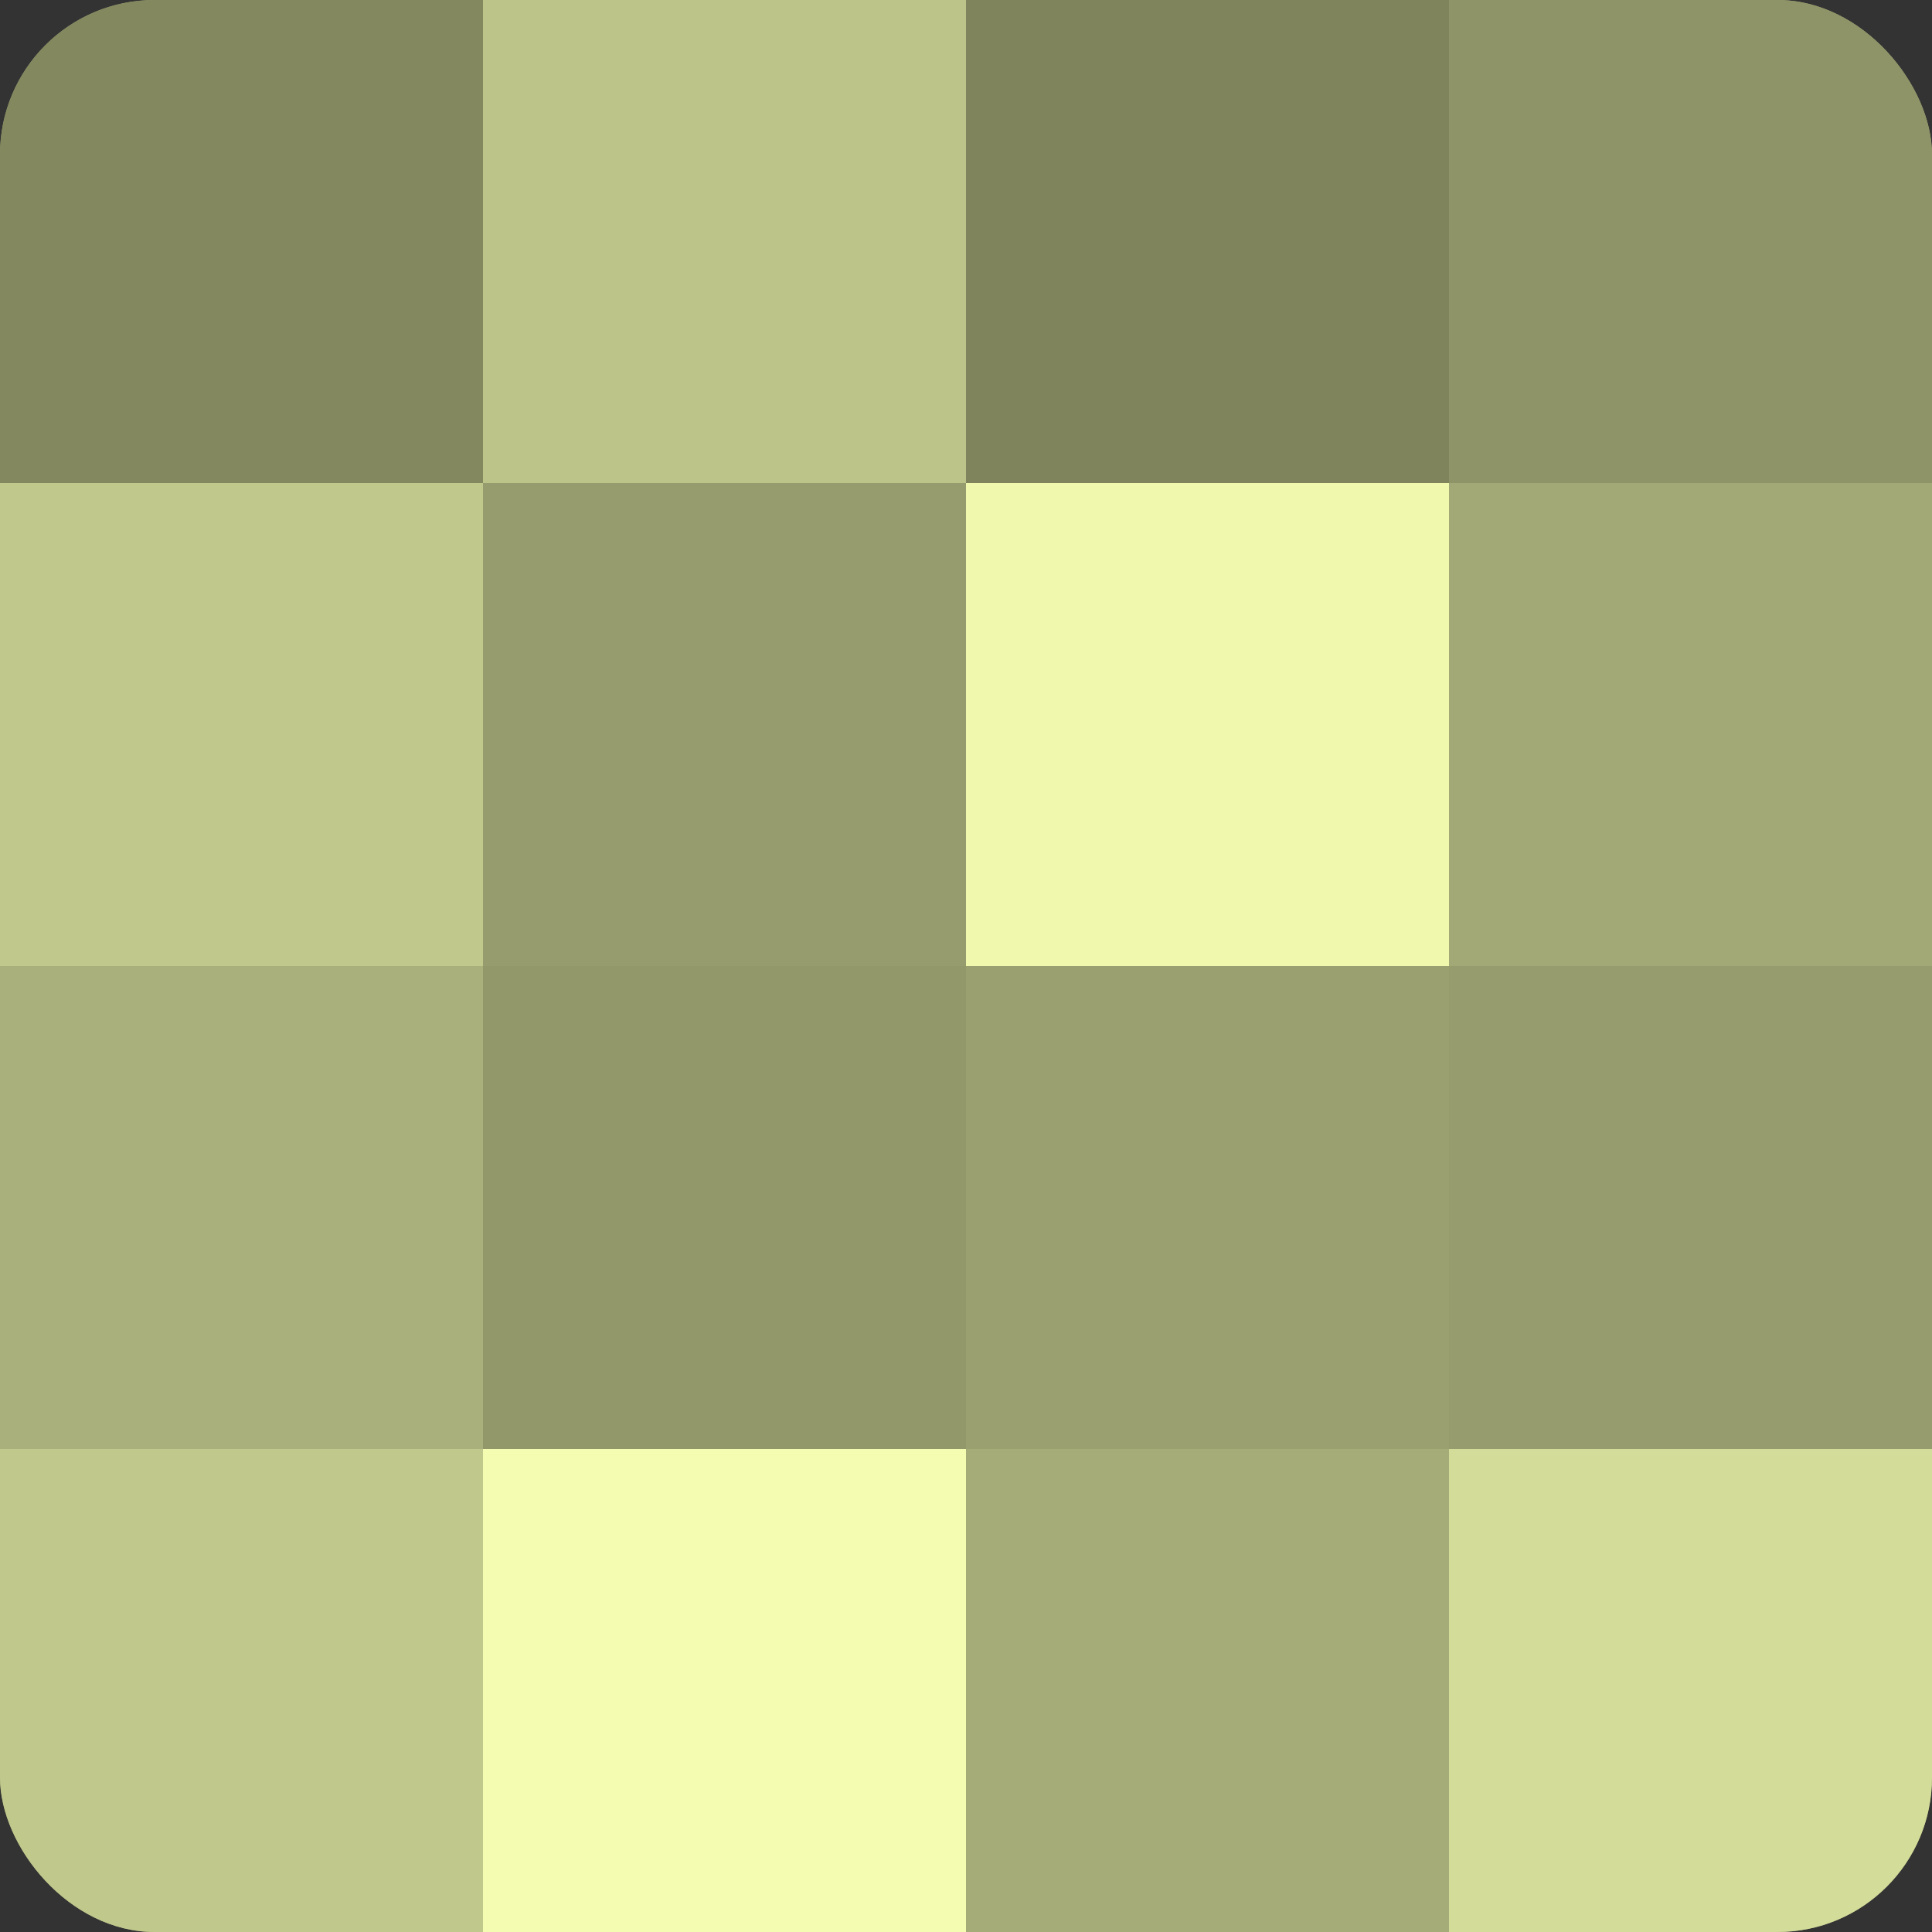
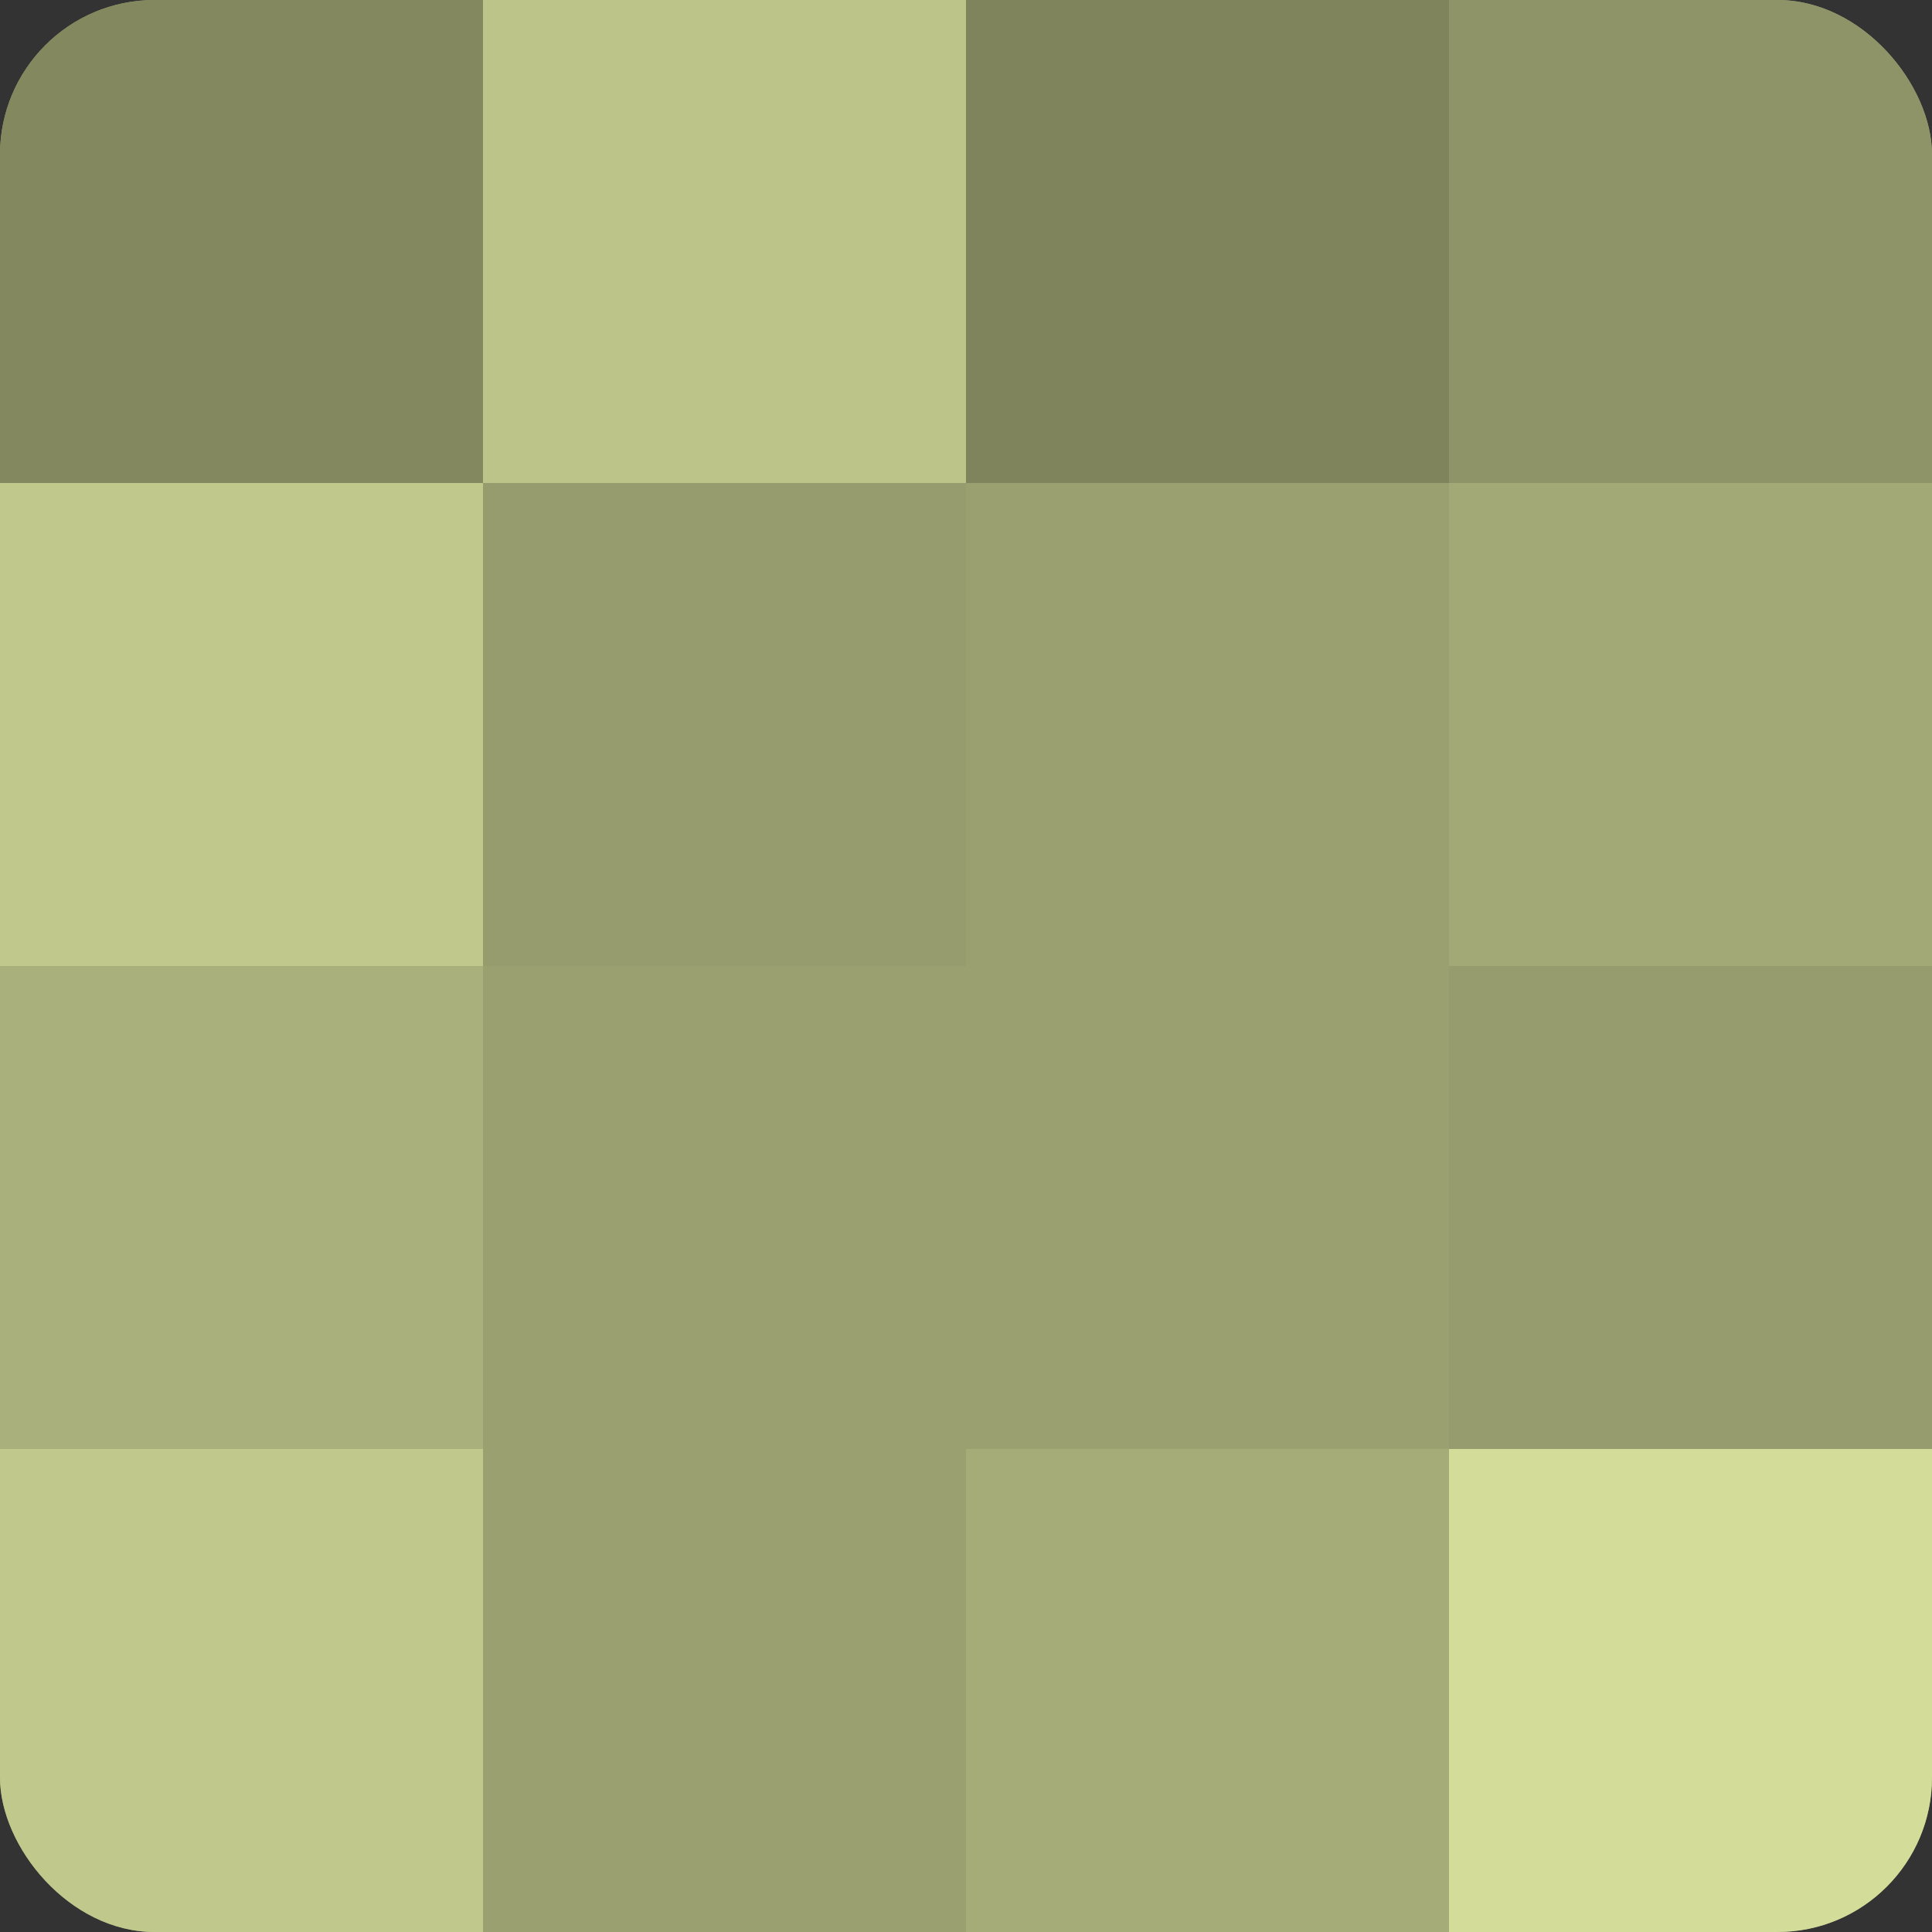
<svg xmlns="http://www.w3.org/2000/svg" width="60" height="60" viewBox="0 0 100 100" preserveAspectRatio="xMidYMid meet">
  <rect x="0" y="0" width="100" height="100" fill="#333333" stroke="none" />
  <defs>
    <clipPath id="c" width="100" height="100">
      <rect width="100" height="100" rx="8" ry="8" />
    </clipPath>
  </defs>
  <g clip-path="url(#c)">
    <rect width="100" height="100" fill="#9aa070" />
    <rect width="25" height="25" fill="#83885f" />
    <rect y="25" width="25" height="25" fill="#c1c88c" />
    <rect y="50" width="25" height="25" fill="#aab07b" />
    <rect y="75" width="25" height="25" fill="#c1c88c" />
    <rect x="25" width="25" height="25" fill="#bdc489" />
    <rect x="25" y="25" width="25" height="25" fill="#969c6d" />
-     <rect x="25" y="50" width="25" height="25" fill="#93986a" />
-     <rect x="25" y="75" width="25" height="25" fill="#f3fcb0" />
    <rect x="50" width="25" height="25" fill="#7f845d" />
-     <rect x="50" y="25" width="25" height="25" fill="#eff8ad" />
    <rect x="50" y="50" width="25" height="25" fill="#9aa070" />
    <rect x="50" y="75" width="25" height="25" fill="#a6ac78" />
    <rect x="75" width="25" height="25" fill="#8f9468" />
    <rect x="75" y="25" width="25" height="25" fill="#a2a876" />
    <rect x="75" y="50" width="25" height="25" fill="#969c6d" />
    <rect x="75" y="75" width="25" height="25" fill="#d4dc9a" />
  </g>
</svg>